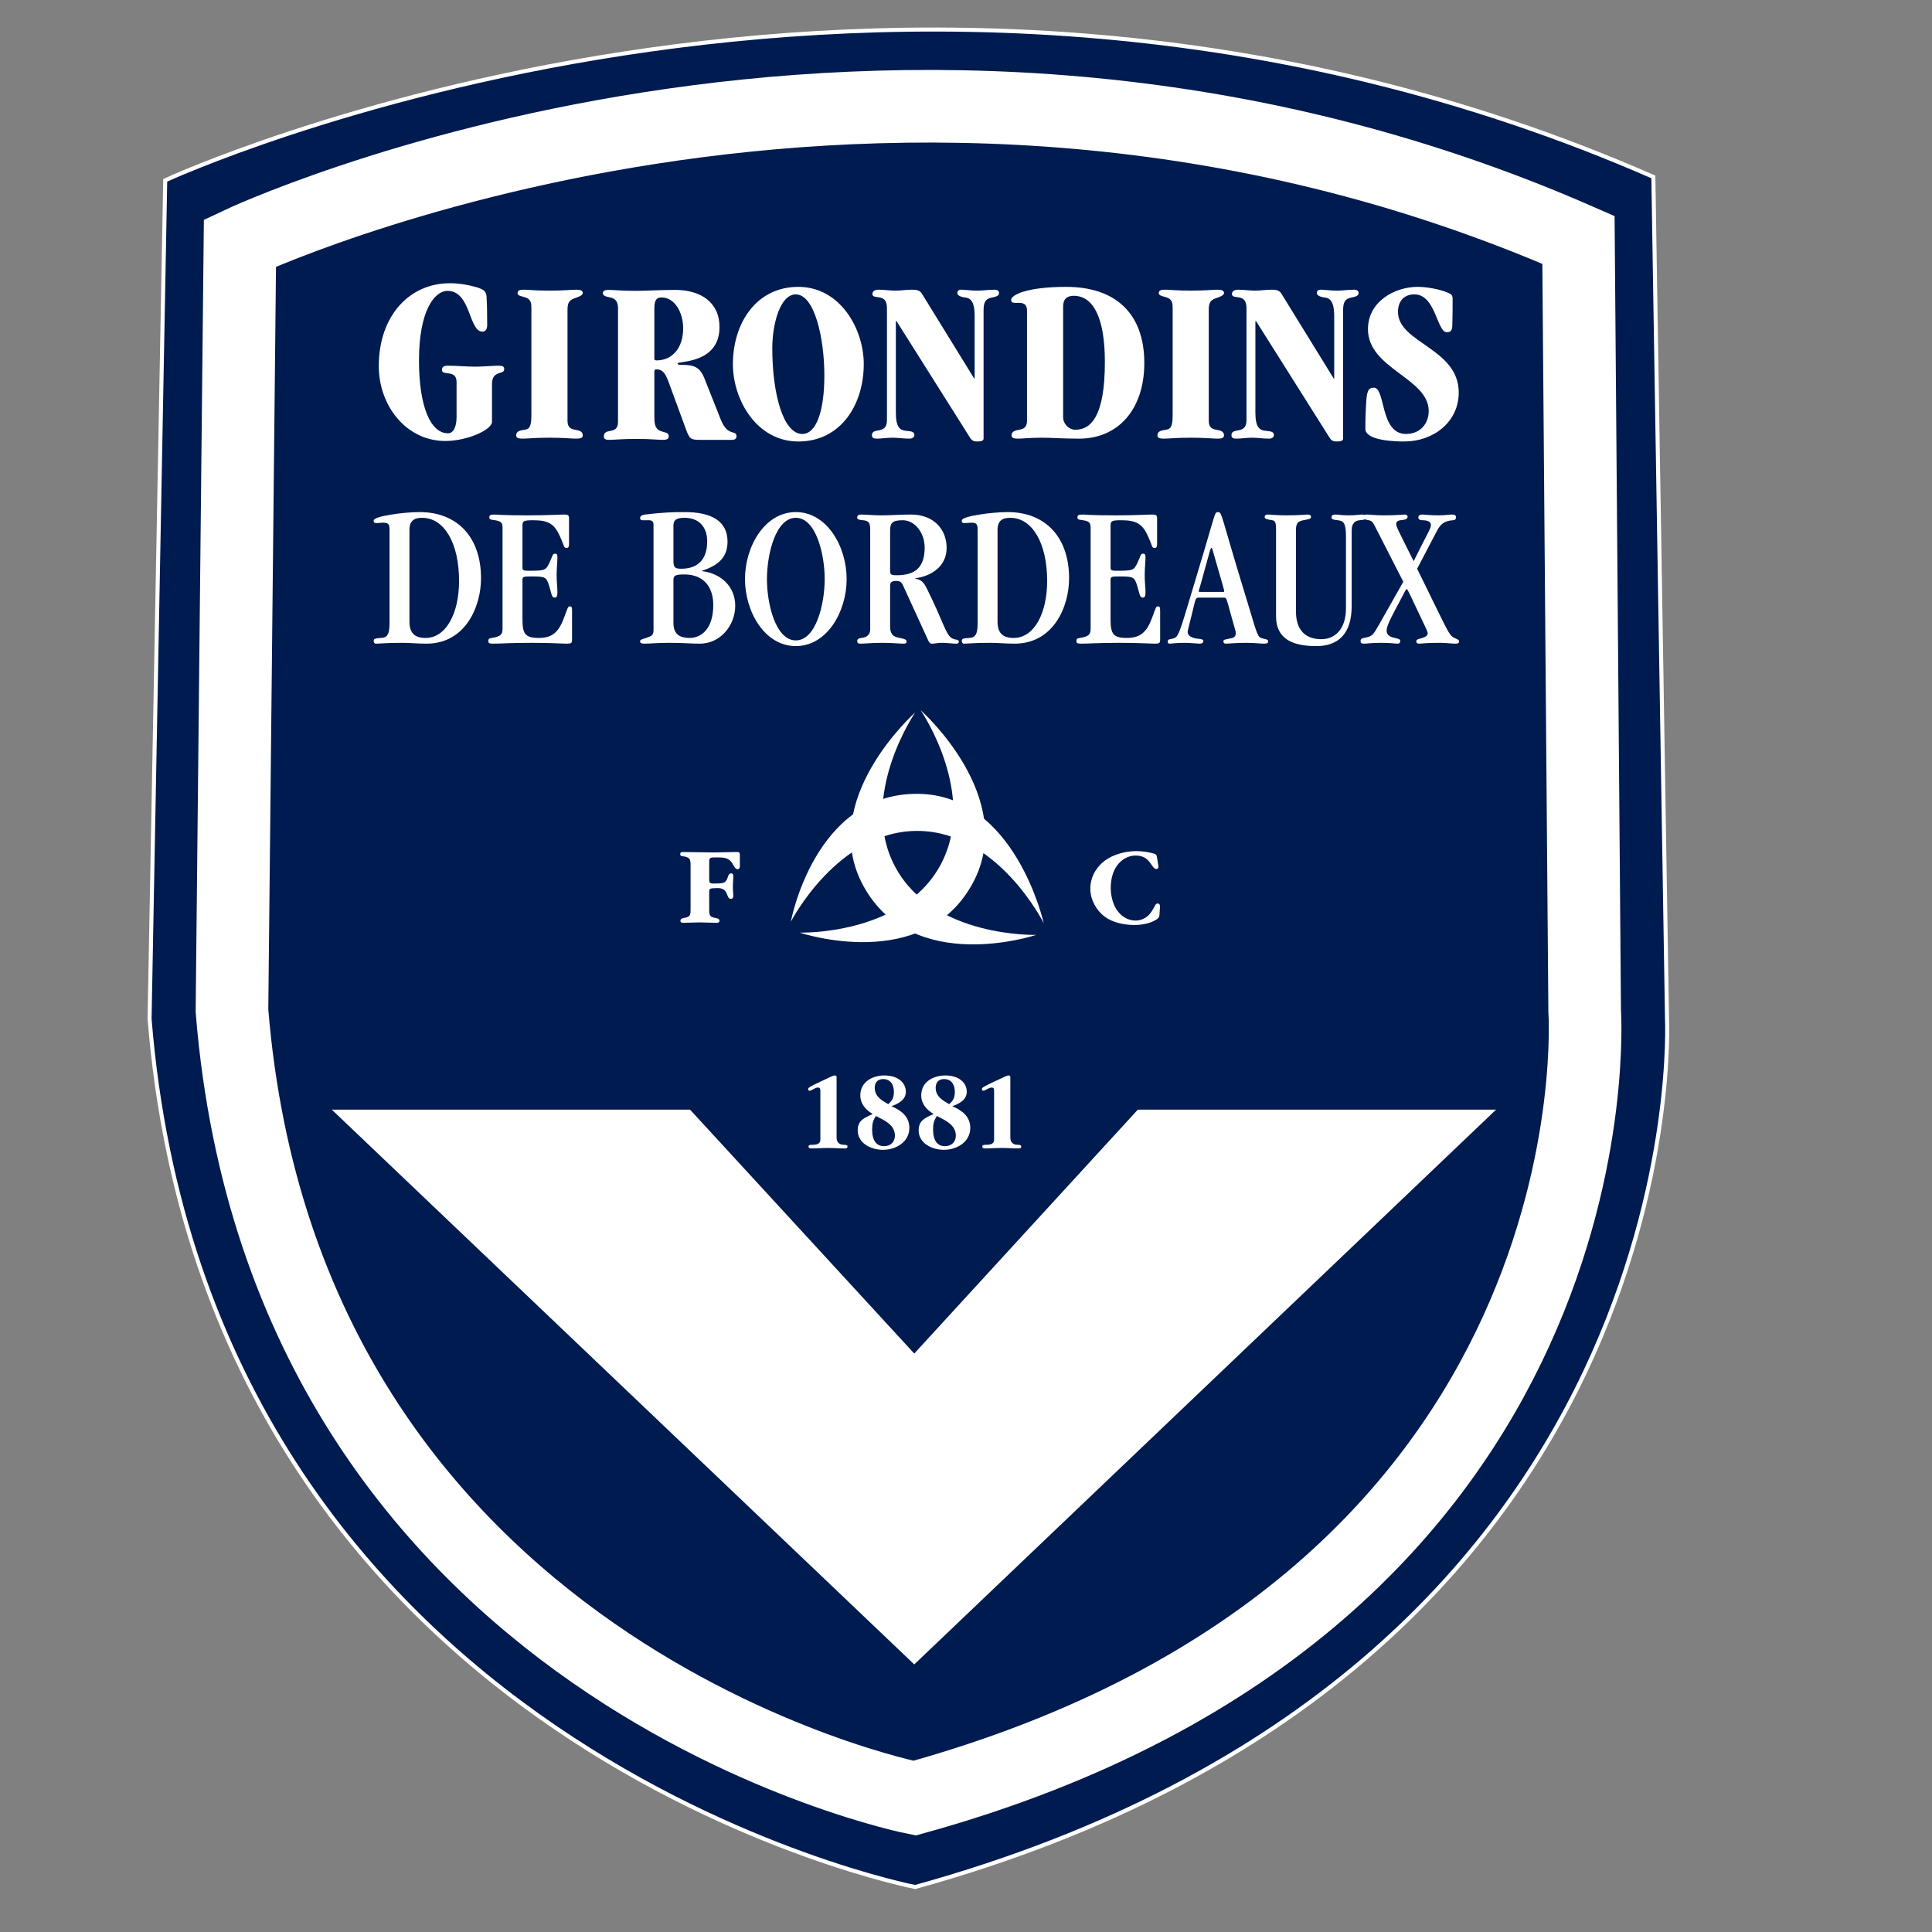
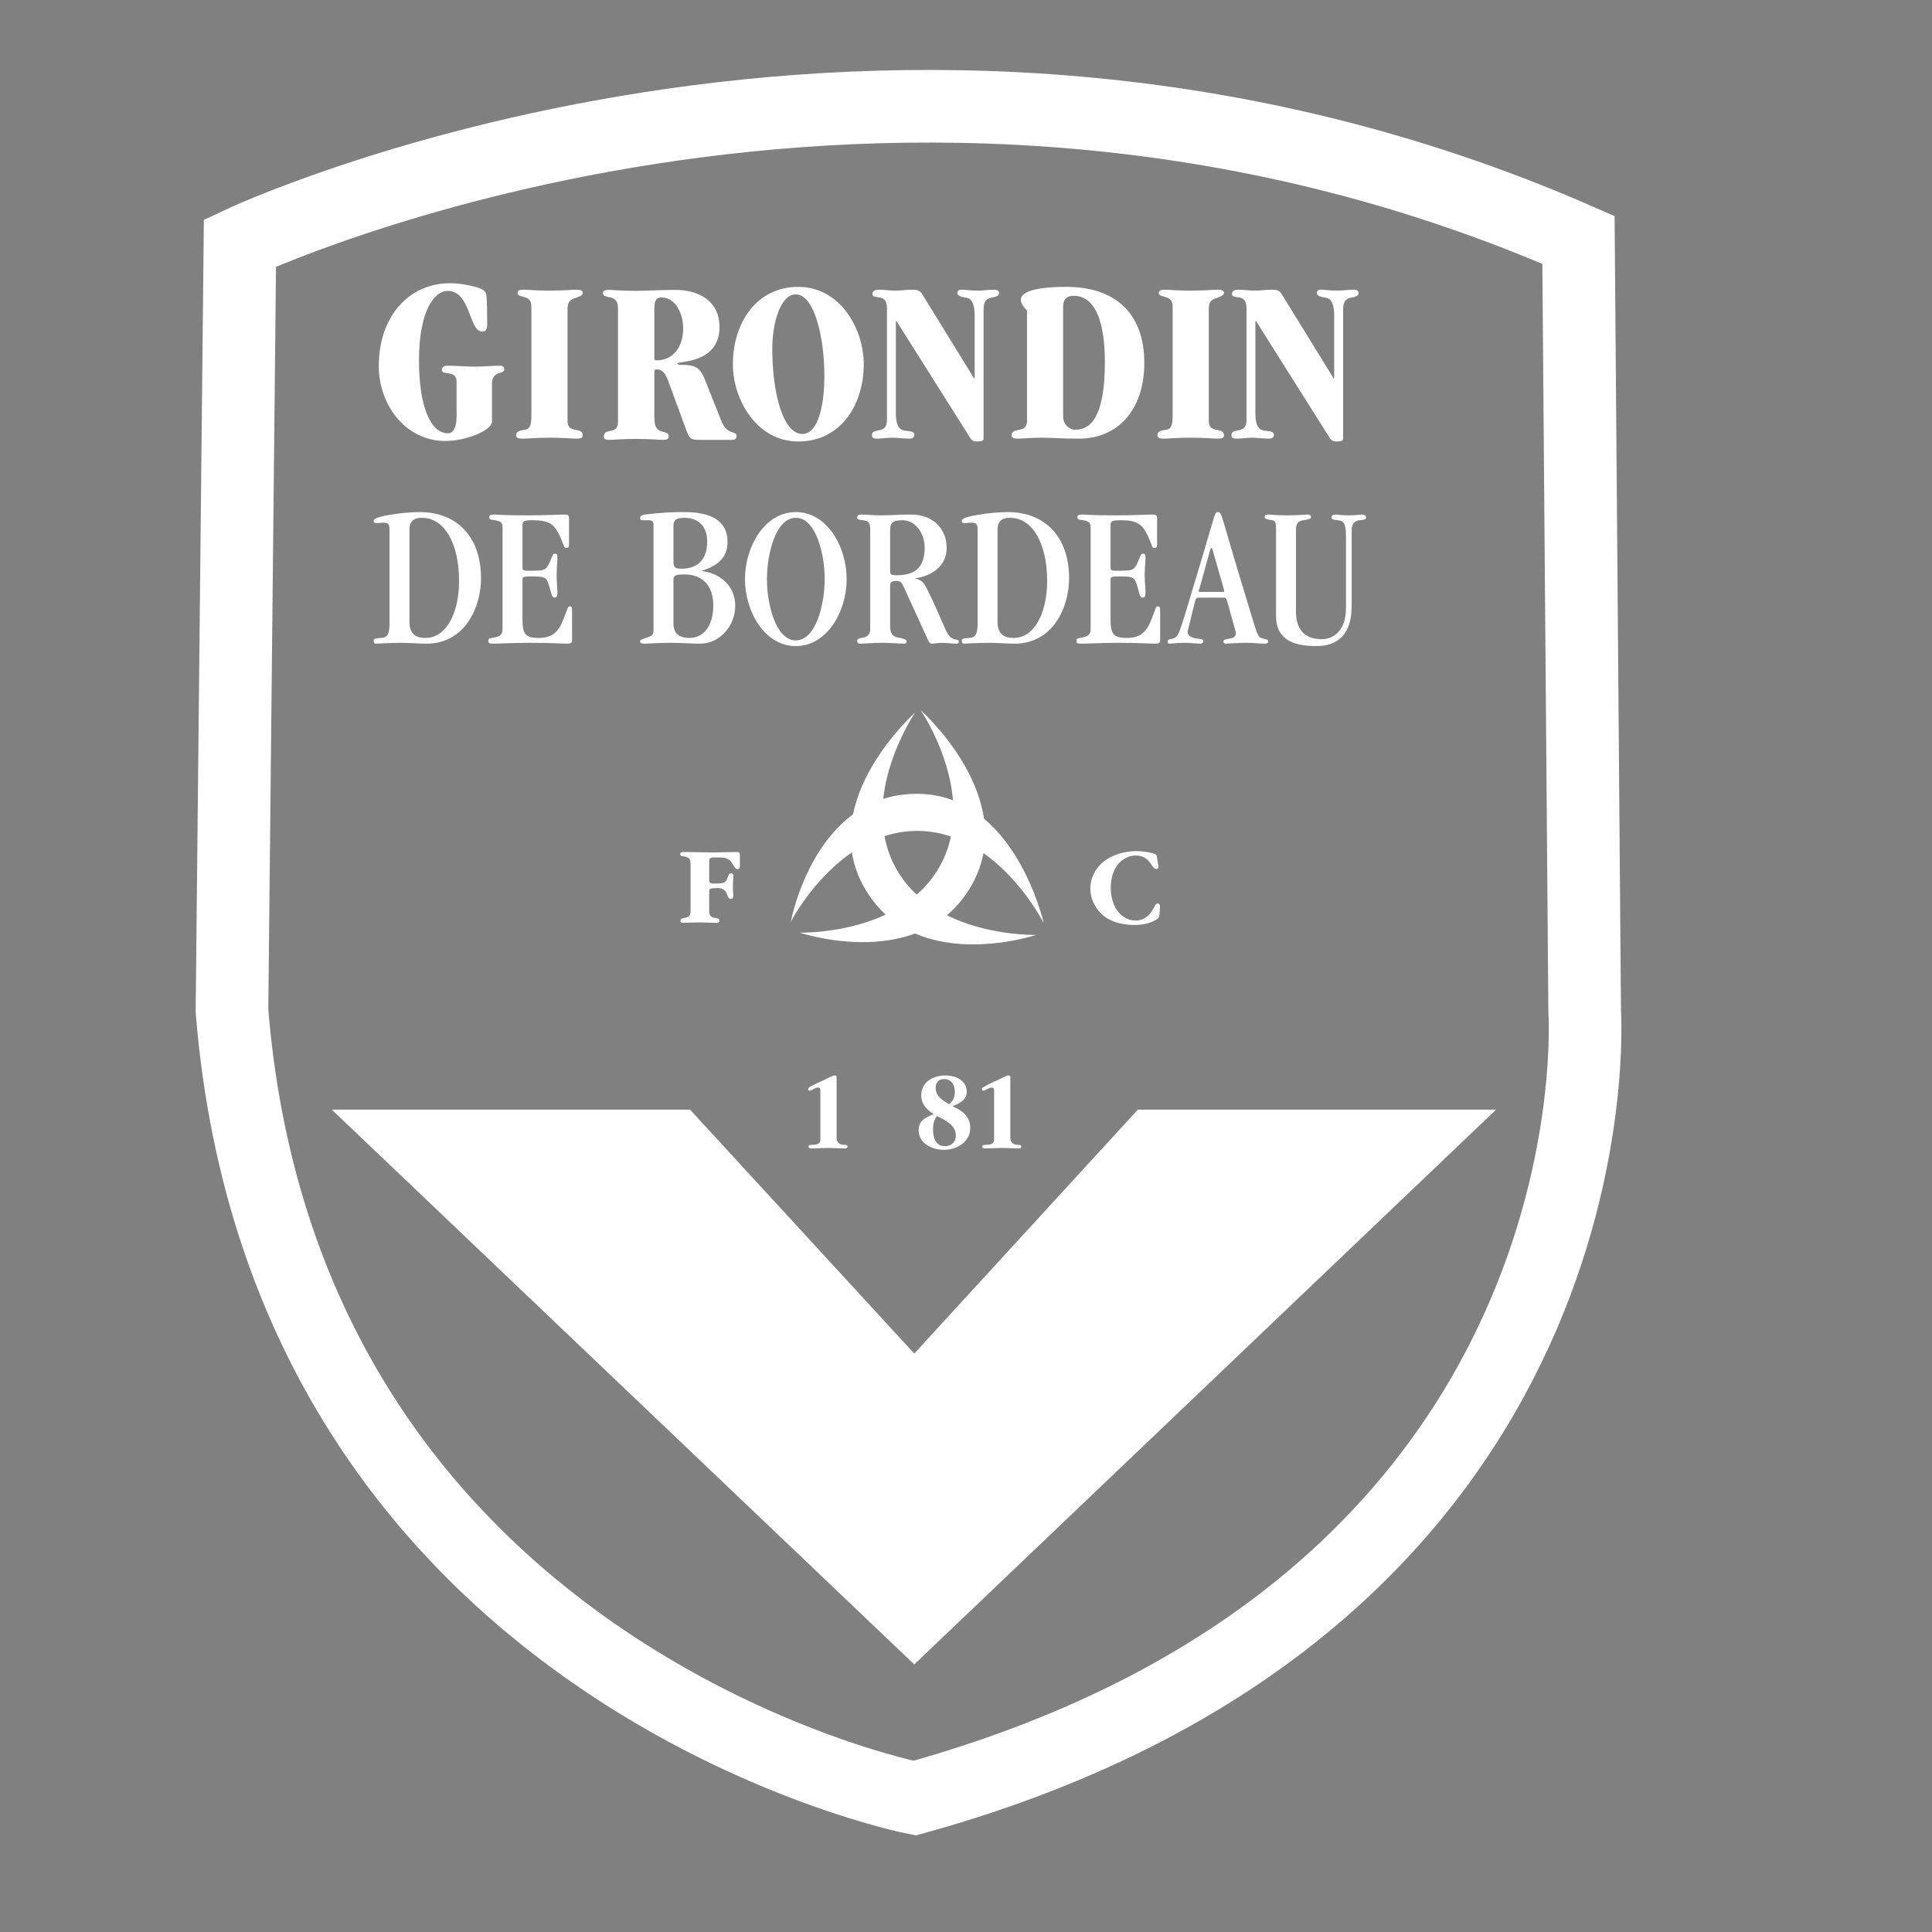
<svg xmlns="http://www.w3.org/2000/svg" xmlns:xlink="http://www.w3.org/1999/xlink" width="300px" height="300px" viewBox="0 0 300 300" version="1.1">
  <rect x="0" y="0" width="300" height="300" fill="#808080" stroke="none" />
  <title>Artboard Copy 7</title>
  <defs>
    <polygon id="path-1" points="0 300 268 300 268 0 0 0" />
    <polygon id="path-3" points="0 3604.286 2545.414 3604.286 2545.414 0 0 0" />
    <polygon id="path-5" points="0 3607.2 2547.296 3607.2 2547.296 0 0 0" />
  </defs>
  <g id="Artboard-Copy-7" stroke="none" stroke-width="1" fill="none" fill-rule="evenodd">
    <g id="FC_Girondins_de_Bordeaux_logo" transform="translate(16, 0)">
      <g id="g50573-Clipped" transform="translate(134, 150) scale(-1, 1) rotate(-180) translate(-134, -150)">
        <mask id="mask-2" fill="white">
          <use xlink:href="#path-1" />
        </mask>
        <g id="path50577" />
        <g id="g50573" mask="url(#mask-2)">
          <g transform="translate(-641.496, -2163.913)" id="g50579-Clipped">
            <mask id="mask-4" fill="white">
              <use xlink:href="#path-3" />
            </mask>
            <g id="path50583" />
            <g id="g50579" mask="url(#mask-4)">
              <g transform="translate(1.54, 0)" id="g50585-Clipped">
                <mask id="mask-6" fill="white">
                  <use xlink:href="#path-5" />
                </mask>
                <g id="path50589" />
                <g id="g50585" mask="url(#mask-6)">
                  <g transform="translate(647.181, 2170.899)">
-                     <path d="M233.506,265.543 L235.628,134.799 C235.628,134.799 240.689,33.703 118.877,-2.84217094e-14 C118.877,-2.84217094e-14 9.211,21.287 0,134.799 L2.43,265.016 C2.43,265.016 115.237,317.336 233.506,265.543 Z" id="path50591" stroke="#FFFFFF" stroke-width="0.625" fill="#001B50" fill-rule="nonzero" />
                    <path d="M106.681,116.37 C106.681,115.599 107.138,115.247 107.853,115.247 C108.187,115.247 108.379,115.196 108.379,114.981 C108.379,114.771 108.276,114.686 107.943,114.686 C107.1,114.686 106.244,114.759 105.402,114.759 C104.49,114.759 103.6,114.686 102.689,114.686 C102.514,114.686 102.321,114.771 102.321,114.981 C102.321,115.196 102.514,115.247 102.848,115.247 C103.737,115.247 104.161,115.44 104.161,116.07 L104.161,123.579 C104.161,124.016 104.071,124.14 103.793,124.14 C103.301,124.14 102.809,123.651 102.497,123.651 C102.338,123.651 102.266,123.72 102.266,123.93 C102.266,124.101 102.48,124.264 104.191,125.07 C106.03,125.927 106.154,126.017 106.403,126.017 C106.574,126.017 106.681,125.944 106.681,125.786 L106.681,116.37" id="path50593" stroke="none" fill="#FFFFFF" fill-rule="nonzero" />
-                     <path d="M115.194,121.243 C116.683,120.596 117.979,119.666 117.979,117.879 C117.979,115.667 115.878,114.471 113.881,114.471 C112.114,114.471 109.958,115.423 109.958,117.51 C109.958,119.126 111.134,119.473 112.289,120.034 C111.237,120.664 110.364,121.577 110.364,122.927 C110.364,125.019 112.238,126.017 114.107,126.017 C116.139,126.017 117.436,124.946 117.436,123.489 C117.436,122.211 116.229,121.616 115.194,121.243 Z M112.794,119.717 C112.306,119.019 112.199,118.457 112.199,117.596 C112.199,115.843 112.935,115.037 114.022,115.037 C115.108,115.037 115.737,115.723 115.737,116.683 C115.737,118.35 114.06,119.087 112.794,119.717 Z M114.706,121.56 C115.301,122.087 115.579,122.546 115.579,123.454 C115.579,124.333 115.232,125.456 113.898,125.456 C112.974,125.456 112.601,124.804 112.601,124.123 C112.601,122.717 113.744,122.121 114.706,121.56" id="path50595" stroke="none" fill="#FFFFFF" fill-rule="nonzero" />
                    <path d="M124.653,121.243 C126.141,120.596 127.438,119.666 127.438,117.879 C127.438,115.667 125.337,114.471 123.343,114.471 C121.572,114.471 119.421,115.423 119.421,117.51 C119.421,119.126 120.593,119.473 121.748,120.034 C120.7,120.664 119.823,121.577 119.823,122.927 C119.823,125.019 121.696,126.017 123.57,126.017 C125.602,126.017 126.894,124.946 126.894,123.489 C126.894,122.211 125.688,121.616 124.653,121.243 Z M122.257,119.717 C121.765,119.019 121.662,118.457 121.662,117.596 C121.662,115.843 122.398,115.037 123.48,115.037 C124.567,115.037 125.196,115.723 125.196,116.683 C125.196,118.35 123.515,119.087 122.257,119.717 Z M124.165,121.56 C124.76,122.087 125.042,122.546 125.042,123.454 C125.042,124.333 124.691,125.456 123.361,125.456 C122.432,125.456 122.064,124.804 122.064,124.123 C122.064,122.717 123.202,122.121 124.165,121.56" id="path50597" stroke="none" fill="#FFFFFF" fill-rule="nonzero" />
                    <path d="M133.658,116.37 C133.658,115.599 134.116,115.247 134.834,115.247 C135.164,115.247 135.356,115.196 135.356,114.981 C135.356,114.771 135.253,114.686 134.92,114.686 C134.077,114.686 133.221,114.759 132.379,114.759 C131.472,114.759 130.578,114.686 129.666,114.686 C129.491,114.686 129.298,114.771 129.298,114.981 C129.298,115.196 129.491,115.247 129.825,115.247 C130.719,115.247 131.138,115.44 131.138,116.07 L131.138,123.579 C131.138,124.016 131.052,124.14 130.77,124.14 C130.282,124.14 129.79,123.651 129.474,123.651 C129.316,123.651 129.247,123.72 129.247,123.93 C129.247,124.101 129.457,124.264 131.172,125.07 C133.012,125.927 133.132,126.017 133.38,126.017 C133.555,126.017 133.658,125.944 133.658,125.786 L133.658,116.37" id="path50599" stroke="none" fill="#FFFFFF" fill-rule="nonzero" />
                    <path d="M86.899,156.647 C86.899,156.12 86.861,155.82 87.477,155.82 C87.845,155.82 88.615,155.82 88.944,155.893 C89.436,155.979 89.646,156.364 89.787,156.823 C89.855,157.05 89.979,157.397 90.296,157.397 C90.574,157.397 90.647,157.191 90.647,156.943 C90.608,156.454 90.608,155.923 90.574,155.434 C90.574,154.946 90.608,154.419 90.647,153.926 C90.647,153.699 90.574,153.437 90.274,153.437 C89.436,153.437 90.048,155.117 88.191,155.117 L87.442,155.083 C86.861,155.049 86.899,154.804 86.899,154.329 L86.899,152.087 C86.899,151.05 86.826,150.63 87.93,150.454 C88.157,150.42 88.491,150.364 88.491,150.047 C88.491,149.786 88.298,149.717 88.071,149.717 C87.16,149.717 86.283,149.786 85.376,149.786 C84.533,149.786 83.695,149.717 82.852,149.717 C82.608,149.717 82.433,149.786 82.433,150.047 C82.433,150.33 82.694,150.42 82.908,150.454 C84.059,150.647 84.007,150.947 84.007,152.087 L84.007,158.331 C84.007,159.381 84.08,159.857 82.959,160.033 C82.732,160.063 82.399,160.063 82.399,160.363 C82.399,160.646 82.574,160.714 82.818,160.714 C84.431,160.714 86.073,160.646 87.686,160.646 C88.807,160.646 89.962,160.714 91.083,160.714 C91.537,160.714 91.661,160.697 91.661,160.204 L91.661,158.524 C91.661,158.293 91.575,158.049 91.31,158.049 C90.976,158.049 90.784,158.469 90.625,158.717 C90.364,159.154 90.223,159.416 89.753,159.643 C89.243,159.891 88.615,159.87 88.054,159.87 C87.845,159.87 87.284,159.909 87.07,159.767 C86.899,159.643 86.899,159.347 86.899,159.154 L86.899,156.647" id="path50601" stroke="none" fill="#FFFFFF" fill-rule="nonzero" />
                    <path d="M156.836,151.311 C156.802,150.733 156.819,150.506 156.276,150.189 C155.292,149.593 154.051,149.383 152.913,149.383 C151.373,149.383 149.568,149.734 148.306,150.681 C146.975,151.68 146.081,153.347 146.081,155.031 C146.081,156.767 146.958,158.349 148.34,159.381 C149.709,160.38 151.583,160.856 153.264,160.856 C154.085,160.856 155.082,160.714 155.886,160.487 C156.361,160.346 156.361,160.277 156.451,159.784 L156.592,158.889 C156.626,158.713 156.661,158.559 156.661,158.383 C156.661,158.19 156.519,158.083 156.327,158.083 C155.523,158.083 155.467,160.17 153.106,160.17 C151.946,160.17 150.881,159.523 150.214,158.593 C149.533,157.629 149.251,156.347 149.251,155.19 C149.251,154.05 149.516,152.786 150.128,151.821 C150.795,150.784 151.844,150.069 153.106,150.069 C153.79,150.069 154.419,150.313 154.945,150.733 C155.467,151.174 155.784,151.753 156.1,152.349 C156.186,152.541 156.31,152.717 156.537,152.717 C156.922,152.717 156.904,152.314 156.887,152.049 L156.836,151.311" id="path50603" stroke="none" fill="#FFFFFF" fill-rule="nonzero" />
                    <path d="M64.897,227.674 C64.897,226.581 65.479,226.393 66.065,226.286 C66.647,226.179 67.267,226.067 67.267,225.411 C67.267,225.009 66.904,224.901 66.283,224.901 C65.518,224.901 64.388,225.047 62.095,225.047 C59.798,225.047 58.673,224.901 57.907,224.901 C57.287,224.901 56.923,225.009 56.923,225.411 C56.923,226.067 57.543,226.179 58.271,226.286 C59.071,226.393 59.289,226.946 59.289,228.621 L59.289,244.967 C59.289,245.803 59.289,246.351 58.634,246.716 C58.014,247.011 57.141,247.011 57.141,247.483 C57.141,247.993 57.578,248.031 58.237,248.031 C58.673,248.031 59.798,247.886 62.095,247.886 C64.388,247.886 65.518,248.031 66.283,248.031 C66.904,248.031 67.267,247.886 67.267,247.521 C67.267,247.084 66.429,246.861 65.847,246.647 C65.047,246.317 64.897,245.841 64.897,244.821 L64.897,227.674" id="path50605" stroke="none" fill="#FFFFFF" fill-rule="nonzero" />
                    <path d="M100.738,224.46 C94.257,224.46 90.578,230.957 90.578,236.464 C90.578,242.704 94.112,248.469 100.738,248.469 C107.22,248.469 110.899,241.976 110.899,236.464 C110.899,230.229 107.365,224.46 100.738,224.46 Z M100.336,247.303 C97.936,247.303 96.696,242.739 96.696,238.946 C96.696,231.904 98.373,225.63 101.359,225.63 C103.541,225.63 104.781,229.204 104.781,234.711 C104.781,240.553 103.25,247.303 100.336,247.303" id="path50607" stroke="none" fill="#FFFFFF" fill-rule="nonzero" />
                    <path d="M128.118,243.87 C128.118,245.331 127.904,246.647 126.774,246.793 C126.193,246.861 125.427,247.046 125.427,247.521 C125.427,247.847 125.645,248.031 126.043,248.031 C126.736,248.031 127.318,247.886 128.631,247.886 C129.431,247.886 130.304,248.031 131.215,248.031 C131.651,248.031 131.908,247.847 131.908,247.483 C131.908,247.046 131.288,246.9 130.706,246.793 C129.833,246.609 129.504,246.099 129.504,244.856 L129.504,224.936 C129.504,224.571 129.213,224.46 128.447,224.46 C128.011,224.46 127.72,224.571 127.429,225.009 L115.994,243.141 L115.883,243.141 L115.883,228.913 C115.883,226.616 116.576,226.251 117.303,226.14 C118.034,226.029 118.762,226.101 118.762,225.446 C118.762,225.159 118.467,224.901 118.034,224.901 C117.012,224.901 116.246,225.047 115.412,225.047 C114.535,225.047 113.59,224.901 112.969,224.901 C112.422,224.901 112.169,225.009 112.169,225.446 C112.169,226.723 114.501,225.446 114.501,227.747 L114.501,245.186 C114.501,247.667 112.242,246.351 112.242,247.376 C112.242,247.779 112.606,248.031 113.226,248.031 C114.06,248.031 114.937,247.886 115.81,247.886 C116.683,247.886 117.56,248.031 118.432,248.031 C119.16,248.031 119.6,247.92 119.925,247.414 L128.045,234.24 L128.118,234.24 L128.118,243.87" id="path50609" stroke="none" fill="#FFFFFF" fill-rule="nonzero" />
-                     <path d="M136.25,244.783 C136.25,246.9 133.778,245.331 133.778,246.424 C133.778,247.226 136.216,248.469 142.334,248.469 C150.017,248.469 154.462,244.311 154.462,236.649 C154.462,229.423 150.385,224.901 144.336,224.901 C141.786,224.901 140.113,225.047 138.582,225.047 C136.725,225.047 135.596,224.901 134.834,224.901 C134.214,224.901 133.85,225.009 133.85,225.411 C133.85,226.067 134.466,226.179 135.048,226.286 C135.634,226.393 136.25,226.581 136.25,227.674 L136.25,244.783 Z M141.859,228.219 C141.859,227.199 142.736,226.286 143.754,226.286 C146.231,226.286 148.34,228.476 148.34,236.794 C148.34,243.724 146.522,247.084 143.497,247.084 C142.406,247.084 141.859,246.536 141.859,245.439 L141.859,228.219" id="path50611" stroke="none" fill="#FFFFFF" fill-rule="nonzero" />
+                     <path d="M136.25,244.783 C133.778,247.226 136.216,248.469 142.334,248.469 C150.017,248.469 154.462,244.311 154.462,236.649 C154.462,229.423 150.385,224.901 144.336,224.901 C141.786,224.901 140.113,225.047 138.582,225.047 C136.725,225.047 135.596,224.901 134.834,224.901 C134.214,224.901 133.85,225.009 133.85,225.411 C133.85,226.067 134.466,226.179 135.048,226.286 C135.634,226.393 136.25,226.581 136.25,227.674 L136.25,244.783 Z M141.859,228.219 C141.859,227.199 142.736,226.286 143.754,226.286 C146.231,226.286 148.34,228.476 148.34,236.794 C148.34,243.724 146.522,247.084 143.497,247.084 C142.406,247.084 141.859,246.536 141.859,245.439 L141.859,228.219" id="path50611" stroke="none" fill="#FFFFFF" fill-rule="nonzero" />
                    <path d="M164.472,227.674 C164.472,226.581 165.054,226.393 165.636,226.286 C166.218,226.179 166.838,226.067 166.838,225.411 C166.838,225.009 166.474,224.901 165.854,224.901 C165.088,224.901 163.963,225.047 161.666,225.047 C159.373,225.047 158.243,224.901 157.478,224.901 C156.862,224.901 156.498,225.009 156.498,225.411 C156.498,226.067 157.114,226.179 157.846,226.286 C158.646,226.393 158.864,226.946 158.864,228.621 L158.864,244.967 C158.864,245.803 158.864,246.351 158.209,246.716 C157.589,247.011 156.712,247.011 156.712,247.483 C156.712,247.993 157.153,248.031 157.807,248.031 C158.243,248.031 159.373,247.886 161.666,247.886 C163.963,247.886 165.088,248.031 165.854,248.031 C166.474,248.031 166.838,247.886 166.838,247.521 C166.838,247.084 165.999,246.861 165.422,246.647 C164.618,246.317 164.472,245.841 164.472,244.821 L164.472,227.674" id="path50613" stroke="none" fill="#FFFFFF" fill-rule="nonzero" />
                    <path d="M183.95,243.87 C183.95,245.331 183.728,246.647 182.602,246.793 C182.016,246.861 181.251,247.046 181.251,247.521 C181.251,247.847 181.473,248.031 181.875,248.031 C182.564,248.031 183.146,247.886 184.459,247.886 C185.259,247.886 186.132,248.031 187.043,248.031 C187.479,248.031 187.736,247.847 187.736,247.483 C187.736,247.046 187.116,246.9 186.534,246.793 C185.661,246.609 185.332,246.099 185.332,244.856 L185.332,224.936 C185.332,224.571 185.041,224.46 184.275,224.46 C183.839,224.46 183.548,224.571 183.257,225.009 L171.822,243.141 L171.711,243.141 L171.711,228.913 C171.711,226.616 172.404,226.251 173.131,226.14 C173.858,226.029 174.59,226.101 174.59,225.446 C174.59,225.159 174.299,224.901 173.858,224.901 C172.84,224.901 172.074,225.047 171.24,225.047 C170.363,225.047 169.418,224.901 168.797,224.901 C168.254,224.901 167.997,225.009 167.997,225.446 C167.997,226.723 170.329,225.446 170.329,227.747 L170.329,245.186 C170.329,247.667 168.07,246.351 168.07,247.376 C168.07,247.779 168.434,248.031 169.054,248.031 C169.888,248.031 170.765,247.886 171.638,247.886 C172.515,247.886 173.388,248.031 174.26,248.031 C174.988,248.031 175.428,247.92 175.753,247.414 L183.873,234.24 L183.95,234.24 L183.95,243.87" id="path50615" stroke="none" fill="#FFFFFF" fill-rule="nonzero" />
-                     <path d="M196.912,248.469 C198.333,248.469 200.296,248.104 201.43,247.629 C201.939,247.414 202.337,247.303 202.337,246.647 C202.337,245.439 202.337,244.234 202.303,243.034 C202.303,241.903 202.264,241.427 201.43,241.427 C199.898,241.427 199.714,247.303 196.403,247.303 C194.688,247.303 193.854,246.133 193.854,244.603 C193.854,239.713 203.287,238.984 203.287,232.05 C203.287,227.49 199.351,224.46 194.833,224.46 C193.815,224.46 188.788,224.499 188.788,226.431 C188.788,228.514 188.861,229.534 188.9,230.301 C189.007,232.196 189.191,232.817 190.102,232.817 C191.958,232.817 191.013,225.63 195.09,225.63 C197.31,225.63 198.624,227.233 198.624,229.204 C198.624,234.313 189.191,235.736 189.191,241.903 C189.191,246.171 193.306,248.469 196.912,248.469" id="path50617" stroke="none" fill="#FFFFFF" fill-rule="nonzero" />
                    <path d="M37.261,210.806 C37.261,211.659 37.043,211.851 36.252,211.851 C35.875,211.851 35.529,211.787 35.276,211.787 C34.866,211.787 34.802,211.886 34.802,212.199 C34.802,212.863 39.409,213.497 41.937,213.497 C47.807,213.497 51.469,209.576 51.469,203.22 C51.469,198.759 49.005,193.067 43.011,193.067 C41.651,193.067 40.423,193.196 39.221,193.196 C36.663,193.196 35.777,193.067 35.118,193.067 C34.926,193.067 34.802,193.256 34.802,193.479 C34.802,193.826 34.96,193.89 35.905,193.954 C36.915,193.984 37.261,194.524 37.261,196.23 L37.261,210.806 Z M40.354,196.483 C40.354,194.679 41.21,193.954 42.853,193.954 C46.104,193.954 48.059,197.876 48.059,202.809 C48.059,208.624 45.788,212.61 42.314,212.61 C41.112,212.61 40.354,212.169 40.354,210.716 L40.354,196.483" id="path50619" stroke="none" fill="#FFFFFF" fill-rule="nonzero" />
                    <path d="M54.81,211.063 C54.81,211.851 54.592,212.07 53.642,212.233 C53.043,212.323 52.756,212.293 52.756,212.704 C52.756,213.051 53.013,213.116 53.676,213.116 C53.958,213.116 54.686,212.991 58.694,212.991 C62.01,212.991 63.494,213.116 64.41,213.116 C64.974,213.116 65.133,212.991 65.133,212.516 L65.133,208.5 C65.133,208.089 65.009,207.93 64.786,207.93 C64.281,207.93 64.47,208.089 63.742,209.7 C62.891,211.599 62.01,212.233 59.576,212.233 C58.061,212.233 57.903,212.104 57.903,211.376 L57.903,204.956 C57.903,204.514 57.967,204.39 58.758,204.39 C61.377,204.39 61.501,204.42 62.074,205.59 C62.574,206.631 62.544,207.043 62.955,207.043 C63.237,207.043 63.332,206.884 63.332,206.477 C63.332,205.813 63.208,204.737 63.208,203.756 C63.208,202.556 63.332,201.733 63.332,201.099 C63.332,200.529 63.272,200.216 62.891,200.216 C62.42,200.216 62.42,200.846 62.074,201.951 C61.629,203.409 61.501,203.503 59.293,203.503 C58.031,203.503 57.903,203.473 57.903,202.933 L57.903,196.894 C57.903,194.619 58.284,193.954 60.431,193.954 C62.51,193.954 63.524,194.837 64.341,197.053 C64.974,198.729 64.944,198.853 65.261,198.853 C65.543,198.853 65.603,198.759 65.603,198.129 L65.603,193.633 C65.603,193.196 65.479,193.067 64.846,193.067 C63.995,193.067 62.48,193.196 59.263,193.196 C55.695,193.196 54.78,193.067 53.261,193.067 C52.696,193.067 52.602,193.226 52.602,193.449 C52.602,193.796 52.696,193.89 53.137,193.954 C54.498,194.173 54.81,194.46 54.81,195.407 L54.81,211.063" id="path50621" stroke="none" fill="#FFFFFF" fill-rule="nonzero" />
                    <path d="M78.253,211.564 C78.253,211.976 78.065,212.233 77.526,212.233 L76.551,212.233 C76.328,212.233 76.17,212.323 76.17,212.58 C76.17,212.893 76.486,213.051 76.927,213.116 C79.515,213.433 81.158,213.497 83.113,213.497 C87.344,213.497 89.744,212.04 89.744,208.911 C89.744,206.349 88.165,205.179 85.8,204.39 L85.8,204.326 C88.734,203.979 90.942,201.921 90.942,198.947 C90.942,195.977 88.7,193.067 85.449,193.067 C84.063,193.067 82.861,193.196 80.747,193.196 C78.882,193.196 77.654,193.067 76.863,193.067 C76.328,193.067 76.17,193.196 76.17,193.414 C76.17,193.697 76.328,193.697 76.991,193.92 C78.035,194.267 78.253,194.366 78.253,195.219 L78.253,211.564 Z M81.346,205.907 C81.346,204.831 81.663,204.703 82.578,204.703 C84.756,204.703 86.587,205.779 86.587,208.941 C86.587,211.251 85.261,212.61 83.053,212.61 C81.599,212.61 81.346,212.134 81.346,211.311 L81.346,205.907 Z M81.346,196.294 C81.346,194.773 82.044,193.954 83.875,193.954 C85.547,193.954 87.532,195.219 87.532,199.076 C87.532,201.703 86.176,203.816 83.053,203.816 C81.599,203.816 81.346,203.631 81.346,202.933 L81.346,196.294" id="path50623" stroke="none" fill="#FFFFFF" fill-rule="nonzero" />
                    <path d="M100.349,192.69 C95.489,192.69 92.456,198.064 92.456,203.091 C92.456,208.119 95.489,213.497 100.349,213.497 C105.209,213.497 108.242,208.119 108.242,203.091 C108.242,198.064 105.209,192.69 100.349,192.69 Z M100.349,212.61 C97.222,212.61 95.866,206.983 95.866,203.091 C95.866,199.2 97.222,193.573 100.349,193.573 C103.476,193.573 104.833,199.2 104.833,203.091 C104.833,206.983 103.476,212.61 100.349,212.61" id="path50625" stroke="none" fill="#FFFFFF" fill-rule="nonzero" />
                    <path d="M114.993,195.754 C114.993,194.837 115.245,194.207 116.221,194.014 C117.423,193.796 117.551,193.633 117.551,193.414 C117.551,193.196 117.457,193.067 117.14,193.067 C116.443,193.067 115.279,193.196 113.761,193.196 C111.994,193.196 111.143,193.067 110.351,193.067 C110.035,193.067 109.881,193.196 109.881,193.479 C109.881,193.697 110.005,193.89 110.539,193.954 C111.553,194.044 111.9,194.649 111.9,195.283 L111.9,210.776 C111.9,211.821 111.677,212.169 110.762,212.233 C110.035,212.293 109.881,212.421 109.881,212.644 C109.881,212.957 110.099,213.116 110.445,213.116 C111.331,213.116 112.246,212.991 113.602,212.991 C115.279,212.991 116.413,213.116 118.244,213.116 C121.684,213.116 123.767,210.9 123.767,207.93 C123.767,205.114 121.465,203.567 118.907,203.22 L118.907,203.156 C119.853,202.997 120.233,202.556 120.704,201.604 C123.292,196.389 123.609,194.554 124.524,193.954 C125.157,193.543 125.662,193.826 125.662,193.354 C125.662,193.196 125.568,193.067 125.281,193.067 C124.558,193.067 123.831,193.196 123.104,193.196 C122.317,193.196 122.064,193.067 121.431,193.067 C121.213,193.067 121.05,193.226 120.862,193.667 L116.982,202.144 C116.794,202.556 116.571,202.809 115.972,202.809 C115.279,202.809 114.993,202.646 114.993,202.05 L114.993,195.754 Z M114.993,204.45 C114.993,203.816 115.087,203.691 116.002,203.691 C118.843,203.691 120.357,204.861 120.357,207.994 C120.357,210.27 118.843,212.233 116.948,212.233 C115.369,212.233 114.959,211.821 114.993,210.553 L114.993,204.45" id="path50627" stroke="none" fill="#FFFFFF" fill-rule="nonzero" />
                    <path d="M128.58,210.806 C128.58,211.659 128.357,211.851 127.57,211.851 C127.189,211.851 126.843,211.787 126.59,211.787 C126.18,211.787 126.12,211.886 126.12,212.199 C126.12,212.863 130.727,213.497 133.251,213.497 C139.121,213.497 142.783,209.576 142.783,203.22 C142.783,198.759 140.323,193.067 134.325,193.067 C132.965,193.067 131.737,193.196 130.539,193.196 C127.981,193.196 127.095,193.067 126.432,193.067 C126.244,193.067 126.12,193.256 126.12,193.479 C126.12,193.826 126.274,193.89 127.224,193.954 C128.233,193.984 128.58,194.524 128.58,196.23 L128.58,210.806 Z M131.673,196.483 C131.673,194.679 132.524,193.954 134.167,193.954 C137.418,193.954 139.377,197.876 139.377,202.809 C139.377,208.624 137.102,212.61 133.628,212.61 C132.43,212.61 131.673,212.169 131.673,210.716 L131.673,196.483" id="path50629" stroke="none" fill="#FFFFFF" fill-rule="nonzero" />
                    <path d="M146.128,211.063 C146.128,211.851 145.906,212.07 144.96,212.233 C144.357,212.323 144.075,212.293 144.075,212.704 C144.075,213.051 144.327,213.116 144.99,213.116 C145.277,213.116 146,212.991 150.008,212.991 C153.324,212.991 154.808,213.116 155.724,213.116 C156.288,213.116 156.447,212.991 156.447,212.516 L156.447,208.5 C156.447,208.089 156.323,207.93 156.1,207.93 C155.595,207.93 155.784,208.089 155.061,209.7 C154.209,211.599 153.324,212.233 150.894,212.233 C149.379,212.233 149.221,212.104 149.221,211.376 L149.221,204.956 C149.221,204.514 149.281,204.39 150.072,204.39 C152.691,204.39 152.819,204.42 153.388,205.59 C153.893,206.631 153.859,207.043 154.269,207.043 C154.556,207.043 154.65,206.884 154.65,206.477 C154.65,205.813 154.522,204.737 154.522,203.756 C154.522,202.556 154.65,201.733 154.65,201.099 C154.65,200.529 154.586,200.216 154.209,200.216 C153.734,200.216 153.734,200.846 153.388,201.951 C152.943,203.409 152.819,203.503 150.612,203.503 C149.345,203.503 149.221,203.473 149.221,202.933 L149.221,196.894 C149.221,194.619 149.598,193.954 151.745,193.954 C153.829,193.954 154.838,194.837 155.66,197.053 C156.288,198.729 156.258,198.853 156.575,198.853 C156.857,198.853 156.922,198.759 156.922,198.129 L156.922,193.633 C156.922,193.196 156.793,193.067 156.164,193.067 C155.313,193.067 153.799,193.196 150.577,193.196 C147.009,193.196 146.098,193.067 144.58,193.067 C144.011,193.067 143.916,193.226 143.916,193.449 C143.916,193.796 144.011,193.89 144.451,193.954 C145.812,194.173 146.128,194.46 146.128,195.407 L146.128,211.063" id="path50631" stroke="none" fill="#FFFFFF" fill-rule="nonzero" />
                    <path d="M162.898,200.216 C162.423,200.216 162.423,200.023 161.982,198.189 C161.349,195.536 161.191,195.124 161.191,194.901 C161.191,194.49 161.443,194.173 162.141,193.954 C162.74,193.761 163.625,193.89 163.625,193.479 C163.625,193.286 163.527,193.067 163.056,193.067 C162.77,193.067 161.538,193.196 160.78,193.196 C159.266,193.196 158.731,193.067 158.415,193.067 C158.192,193.067 158.098,193.161 158.098,193.384 C158.098,193.86 158.509,193.667 159.176,193.954 C159.899,194.267 160.216,195.754 162.77,204.197 C165.55,213.369 165.328,213.497 165.897,213.497 C166.56,213.497 166.303,213.116 170.188,200.464 C171.766,195.343 171.954,194.173 172.588,193.954 C173.315,193.697 173.691,193.796 173.691,193.414 C173.691,193.196 173.597,193.067 173.033,193.067 C172.523,193.067 171.518,193.196 170.346,193.196 C168.643,193.196 167.505,193.067 167.159,193.067 C166.812,193.067 166.748,193.226 166.748,193.449 C166.748,193.731 167.065,193.697 168.138,193.954 C168.549,194.044 168.673,194.426 168.673,194.679 C168.673,194.966 168.519,195.377 167.886,197.653 C167.253,199.959 167.253,200.216 166.842,200.216 L162.898,200.216 Z M166.59,201.099 C166.812,201.099 166.872,201.099 166.872,201.193 C166.872,201.416 166.684,201.986 165.486,206.16 C165.011,207.801 165.011,207.93 164.887,207.93 C164.729,207.93 164.729,207.741 163.689,204.009 C163.026,201.54 162.898,201.287 162.898,201.193 C162.898,201.129 162.958,201.099 163.244,201.099 L166.59,201.099" id="path50633" stroke="none" fill="#FFFFFF" fill-rule="nonzero" />
                    <path d="M185.777,198.57 L185.777,209.764 C185.777,211.886 185.336,212.134 184.515,212.233 C183.629,212.323 183.535,212.421 183.535,212.704 C183.535,212.927 183.663,213.116 184.202,213.116 C184.545,213.116 185.049,212.991 186.187,212.991 C187.484,212.991 187.796,213.116 188.271,213.116 C188.587,213.116 188.9,212.957 188.9,212.704 C188.9,212.391 188.716,212.293 187.894,212.233 C187.167,212.169 186.662,211.723 186.662,210.647 L186.662,198.917 C186.662,194.554 184.545,192.69 181.169,192.69 C177.884,192.69 174.919,193.543 174.919,197.336 L174.919,210.964 C174.919,211.757 174.791,212.169 174.35,212.233 C173.246,212.391 173.152,212.516 173.152,212.769 C173.152,212.957 173.311,213.116 173.593,213.116 C174.192,213.116 174.825,212.991 176.528,212.991 C178.517,212.991 179.591,213.116 179.813,213.116 C180.19,213.116 180.348,212.957 180.348,212.769 C180.348,212.451 180.16,212.421 179.18,212.233 C178.389,212.104 178.012,211.787 178.012,210.776 L178.012,198.064 C178.012,195.219 179.432,193.761 181.961,193.761 C184.04,193.761 185.777,195.283 185.777,198.57" id="path50635" stroke="none" fill="#FFFFFF" fill-rule="nonzero" />
-                     <path d="M190.542,210.776 C190.008,211.787 189.943,212.104 189.315,212.233 C188.746,212.357 188.459,212.357 188.459,212.704 C188.459,212.957 188.617,213.116 188.934,213.116 C189.503,213.116 190.26,212.991 191.68,212.991 C193.794,212.991 194.423,213.116 194.902,213.116 C195.15,213.116 195.342,212.991 195.342,212.799 C195.342,212.481 195.214,212.323 194.239,212.233 C193.888,212.199 193.576,212.01 193.576,211.659 C193.576,211.217 193.828,210.806 196.288,205.873 C198.5,210.364 198.97,210.934 198.97,211.474 C198.97,211.976 198.5,212.233 197.644,212.233 C197.362,212.233 197.015,212.323 197.015,212.644 C197.015,213.051 197.362,213.116 197.678,213.116 C197.995,213.116 198.718,212.991 200.202,212.991 C201.212,212.991 201.751,213.116 202.221,213.116 C202.696,213.116 202.855,212.991 202.855,212.704 C202.855,212.451 202.79,212.263 202.38,212.233 C201.024,212.134 200.425,211.599 199.89,210.553 L196.827,204.703 L199.381,199.487 C201.811,194.524 201.905,194.301 202.632,193.954 C203.077,193.731 203.329,193.667 203.329,193.449 C203.329,193.226 203.265,193.067 202.825,193.067 C202.251,193.067 201.212,193.196 200.425,193.196 C198.025,193.196 197.486,193.067 197.203,193.067 C196.827,193.067 196.698,193.196 196.698,193.414 C196.698,193.796 197.173,193.796 197.644,193.954 C198.149,194.113 198.465,194.331 198.465,194.679 C198.465,194.996 198.055,195.724 196.164,199.74 C195.436,201.321 195.278,201.54 195.214,201.54 C195.056,201.54 194.932,201.129 193.665,198.789 C192.373,196.389 192.091,195.596 192.091,195.09 C192.091,194.524 192.438,194.143 193.353,193.954 C193.952,193.826 194.204,193.761 194.204,193.479 C194.204,193.161 194.016,193.067 193.794,193.067 C193.319,193.067 192.784,193.196 191.24,193.196 C189.597,193.196 189.028,193.067 188.681,193.067 C188.142,193.067 188.048,193.161 188.048,193.479 C188.048,193.89 188.271,193.89 188.87,194.014 C189.909,194.267 189.973,194.366 191.047,196.26 L194.679,202.68 L190.542,210.776" id="path50637" stroke="none" fill="#FFFFFF" fill-rule="nonzero" />
                    <path d="M221.879,255.763 L222.841,136.067 C222.841,136.067 229.263,44.37 118.783,13.8 C118.783,13.8 21.146,33.107 12.796,136.067 L14.032,255.283 C14.032,255.283 114.608,302.734 221.879,255.763 Z" id="path50639" stroke="#FFFFFF" stroke-width="11.276" fill="none" />
                    <polyline id="path50641" stroke="none" fill="#FFFFFF" fill-rule="nonzero" points="28.299 120.707 83.926 120.707 118.74 82.834 153.456 120.707 209.083 120.707 118.74 34.564 28.299 120.707" />
                    <path d="M119.737,182.73 C119.737,182.73 128.751,169.599 122.787,158.653 C116.828,147.711 100.931,148.2 100.931,148.2 C100.931,148.2 120.156,141.72 127.814,155.863 C135.031,169.183 119.737,182.73 119.737,182.73" id="path50643" stroke="none" fill="#FFFFFF" fill-rule="nonzero" />
                    <path d="M118.886,182.379 C118.886,182.379 109.872,169.247 115.836,158.306 C121.795,147.36 137.692,147.849 137.692,147.849 C137.692,147.849 118.467,141.373 110.809,155.511 C103.592,168.831 118.886,182.379 118.886,182.379" id="path50645" stroke="none" fill="#FFFFFF" fill-rule="nonzero" />
                    <path d="M138.843,149.666 C138.843,149.666 131.733,163.92 119.288,163.989 C106.843,164.057 99.575,149.884 99.575,149.884 C99.575,149.884 103.22,169.873 119.279,169.749 C134.406,169.633 138.843,149.666 138.843,149.666" id="path50647" stroke="none" fill="#FFFFFF" fill-rule="nonzero" />
                    <path d="M72.739,245.207 C72.739,246.309 72.153,246.711 71.562,246.823 C71.015,246.934 70.39,247.041 70.39,247.483 C70.39,247.89 70.72,247.997 71.344,247.997 C72.114,247.997 73.252,247.851 75.562,247.851 C77.064,247.851 79.263,247.997 81.607,247.997 C85.569,247.997 88.499,246.086 88.499,242.233 C88.499,236.464 81.975,236.979 81.975,236.576 C81.975,236.391 82.27,236.357 82.672,236.357 C84.542,236.357 85.457,236.023 86.155,234.261 L88.722,227.799 C89.783,225.154 91.139,226.329 91.139,225.266 C91.139,224.859 90.809,224.713 90.48,224.713 L85.53,224.713 C83.956,224.713 83.845,224.859 83.259,226.44 L80.658,233.529 C80.178,234.849 79.776,235.659 78.711,235.659 C78.454,235.659 78.382,235.509 78.382,235.363 L78.382,228.497 C78.382,227.357 78.42,226.474 79.301,226.11 C79.994,225.814 80.619,225.926 80.619,225.227 C80.619,224.824 80.251,224.713 79.631,224.713 C79.006,224.713 77.868,224.859 75.562,224.859 C73.252,224.859 72.114,224.713 71.344,224.713 C70.869,224.713 70.536,224.824 70.536,225.227 C70.536,225.887 70.976,225.999 71.562,226.11 C72.153,226.221 72.739,226.401 72.739,227.503 L72.739,245.207 Z M78.382,237.236 C78.382,237.129 78.566,237.051 78.711,237.051 C81.278,237.051 82.856,239.109 82.856,242.014 C82.856,244.581 81.5,246.823 79.52,246.823 C78.788,246.823 78.382,246.527 78.382,245.134 L78.382,237.236" id="path50649" stroke="none" fill="#FFFFFF" fill-rule="nonzero" />
                    <path d="M53.171,227.52 C53.171,226.251 49.27,224.537 45.924,224.537 C39.828,224.537 35.593,230.049 35.593,236.156 C35.593,243.973 40.35,249.034 46.63,249.034 C48.153,249.034 49.68,248.739 50.943,248.366 C51.687,248.104 52.243,247.881 52.316,247.063 C52.393,245.949 52.427,244.496 52.427,242.559 C52.427,241.813 52.093,241.517 51.687,241.517 C49.531,241.517 49.937,247.847 46.258,247.847 C44.29,247.847 41.835,244.869 41.835,237.047 C41.835,229.826 43.657,225.733 46.335,225.733 C47.186,225.733 47.67,226.697 47.67,228.3 L47.67,233.7 C47.67,235.71 45.402,234.591 45.402,235.56 C45.402,236.079 45.702,236.229 46.369,236.229 C47.636,236.229 49.27,236.079 50.609,236.079 C51.721,236.079 53.244,236.229 54.249,236.229 C54.917,236.229 55.067,236.044 55.067,235.671 C55.067,234.78 53.171,235.56 53.171,233.4 L53.171,227.52" id="path50651" stroke="none" fill="#FFFFFF" fill-rule="nonzero" />
                  </g>
                </g>
              </g>
            </g>
          </g>
        </g>
      </g>
    </g>
  </g>
</svg>